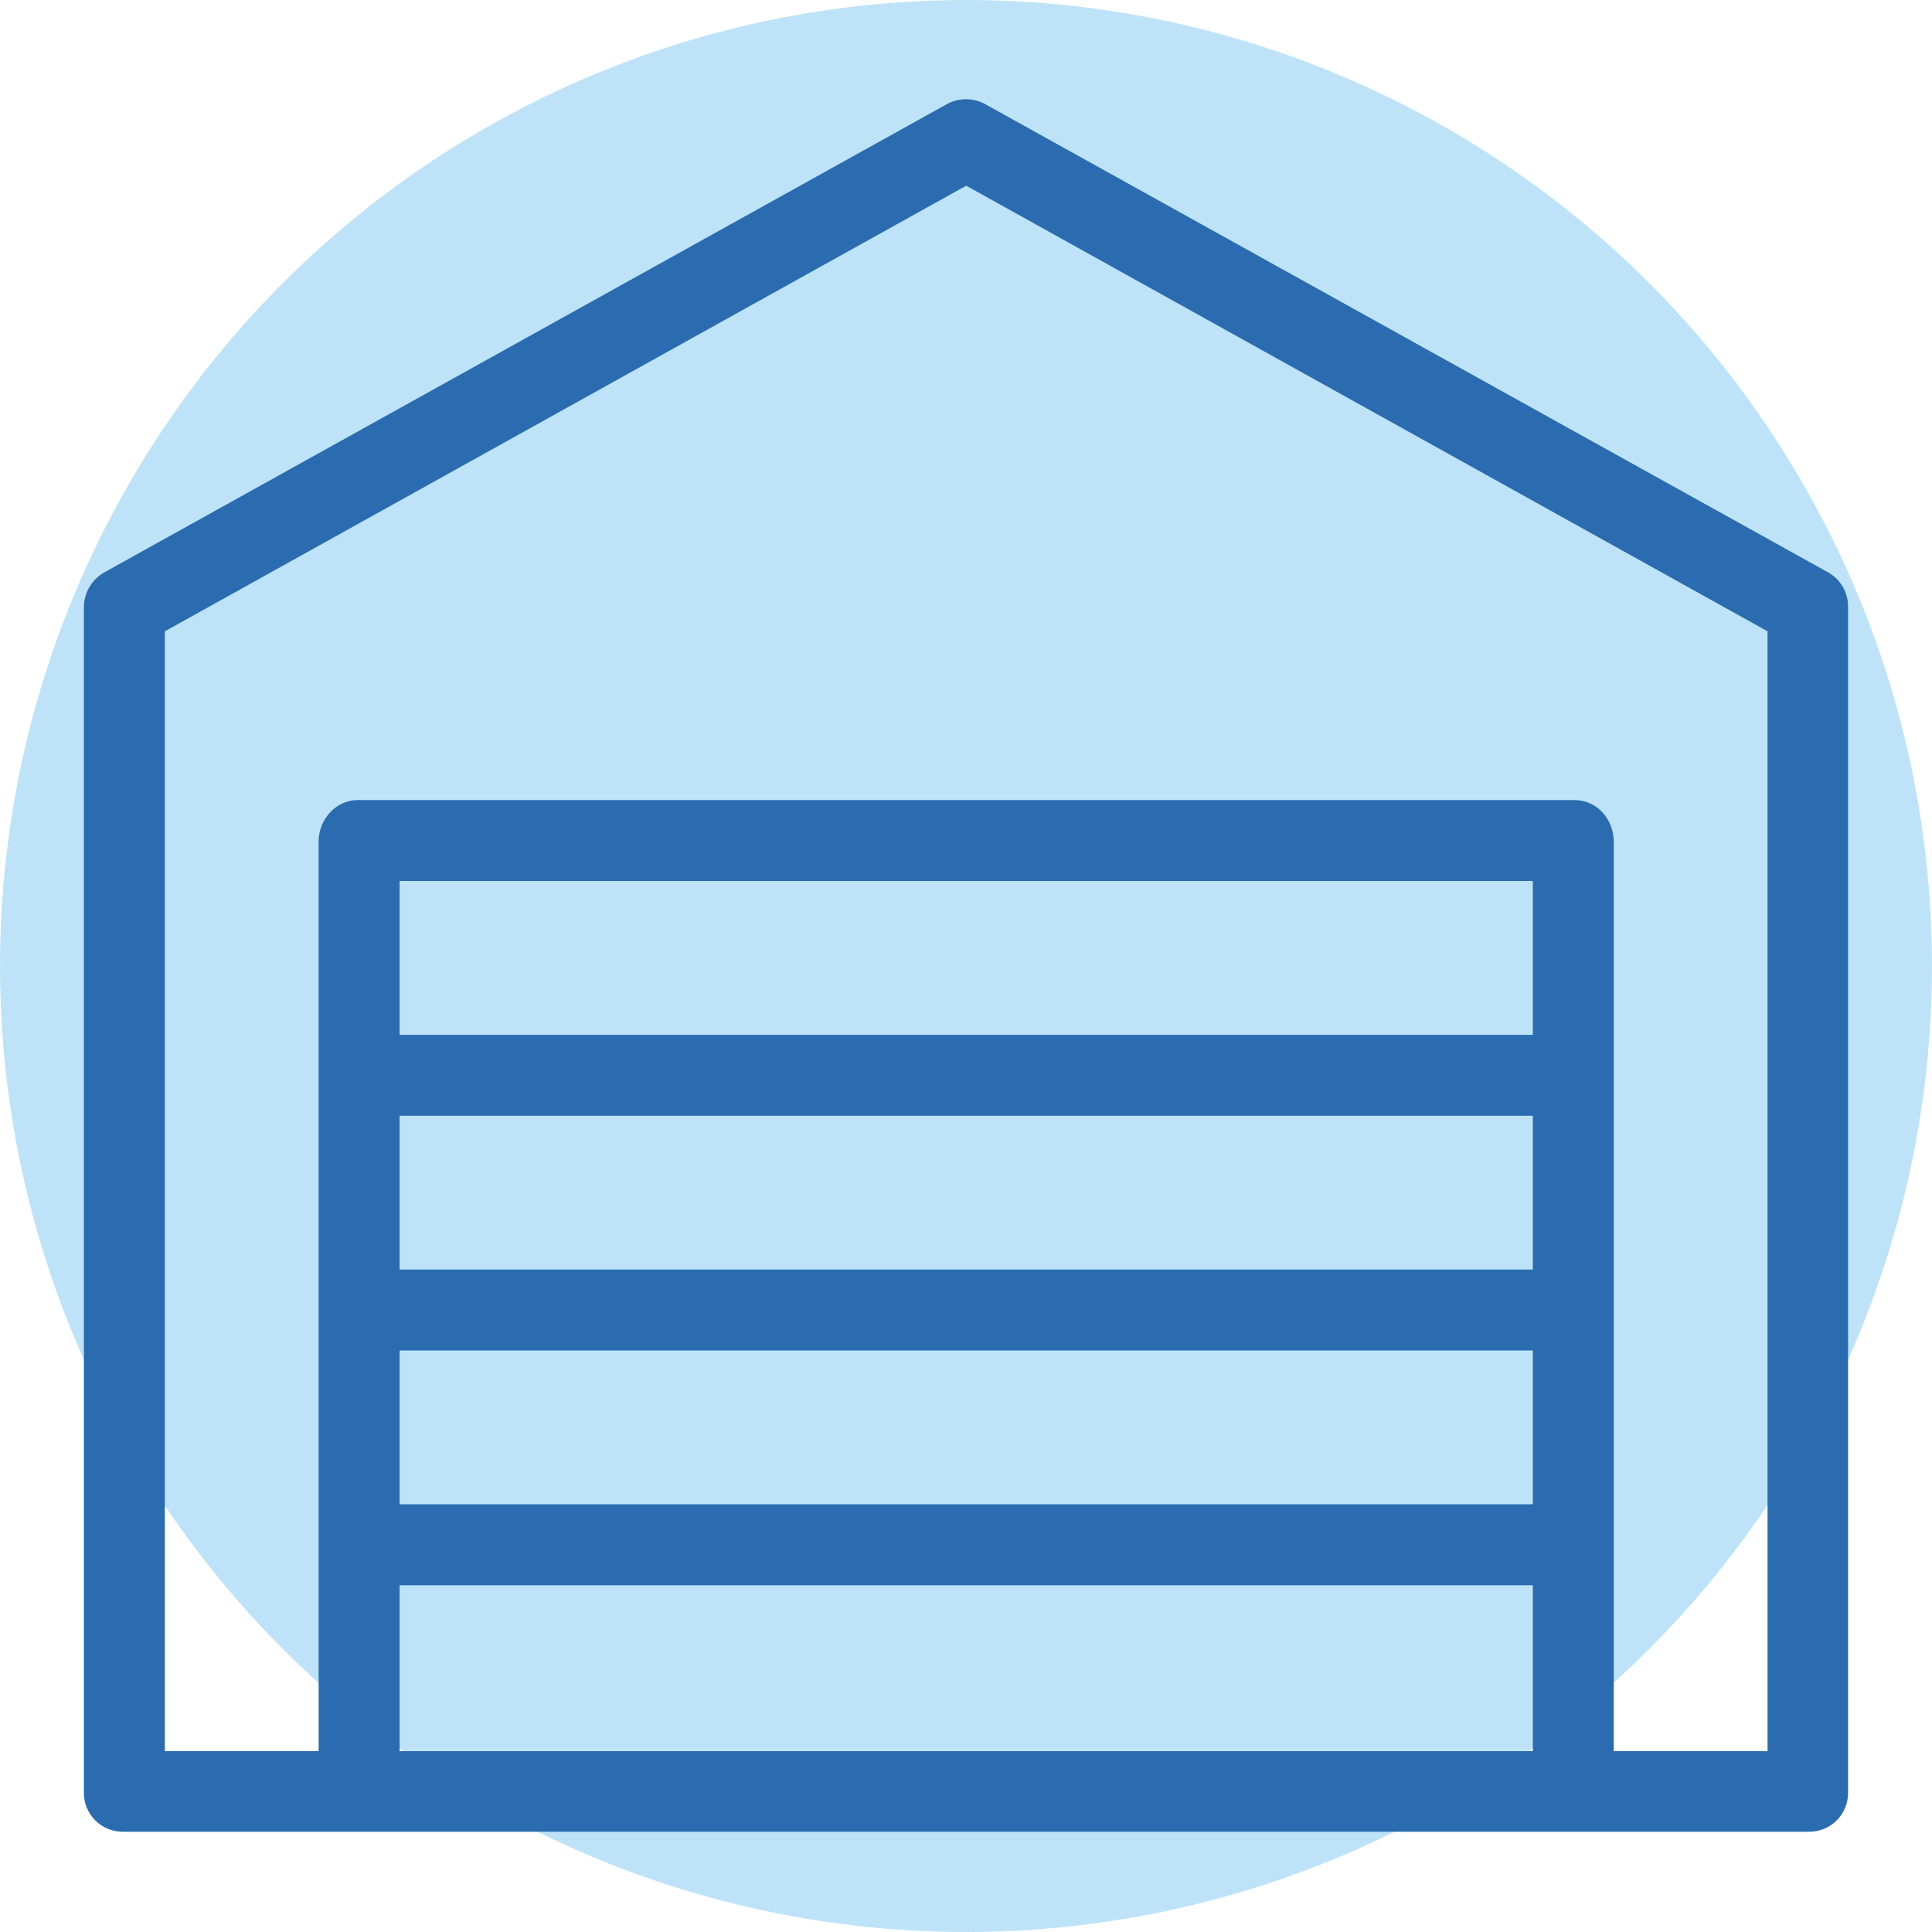
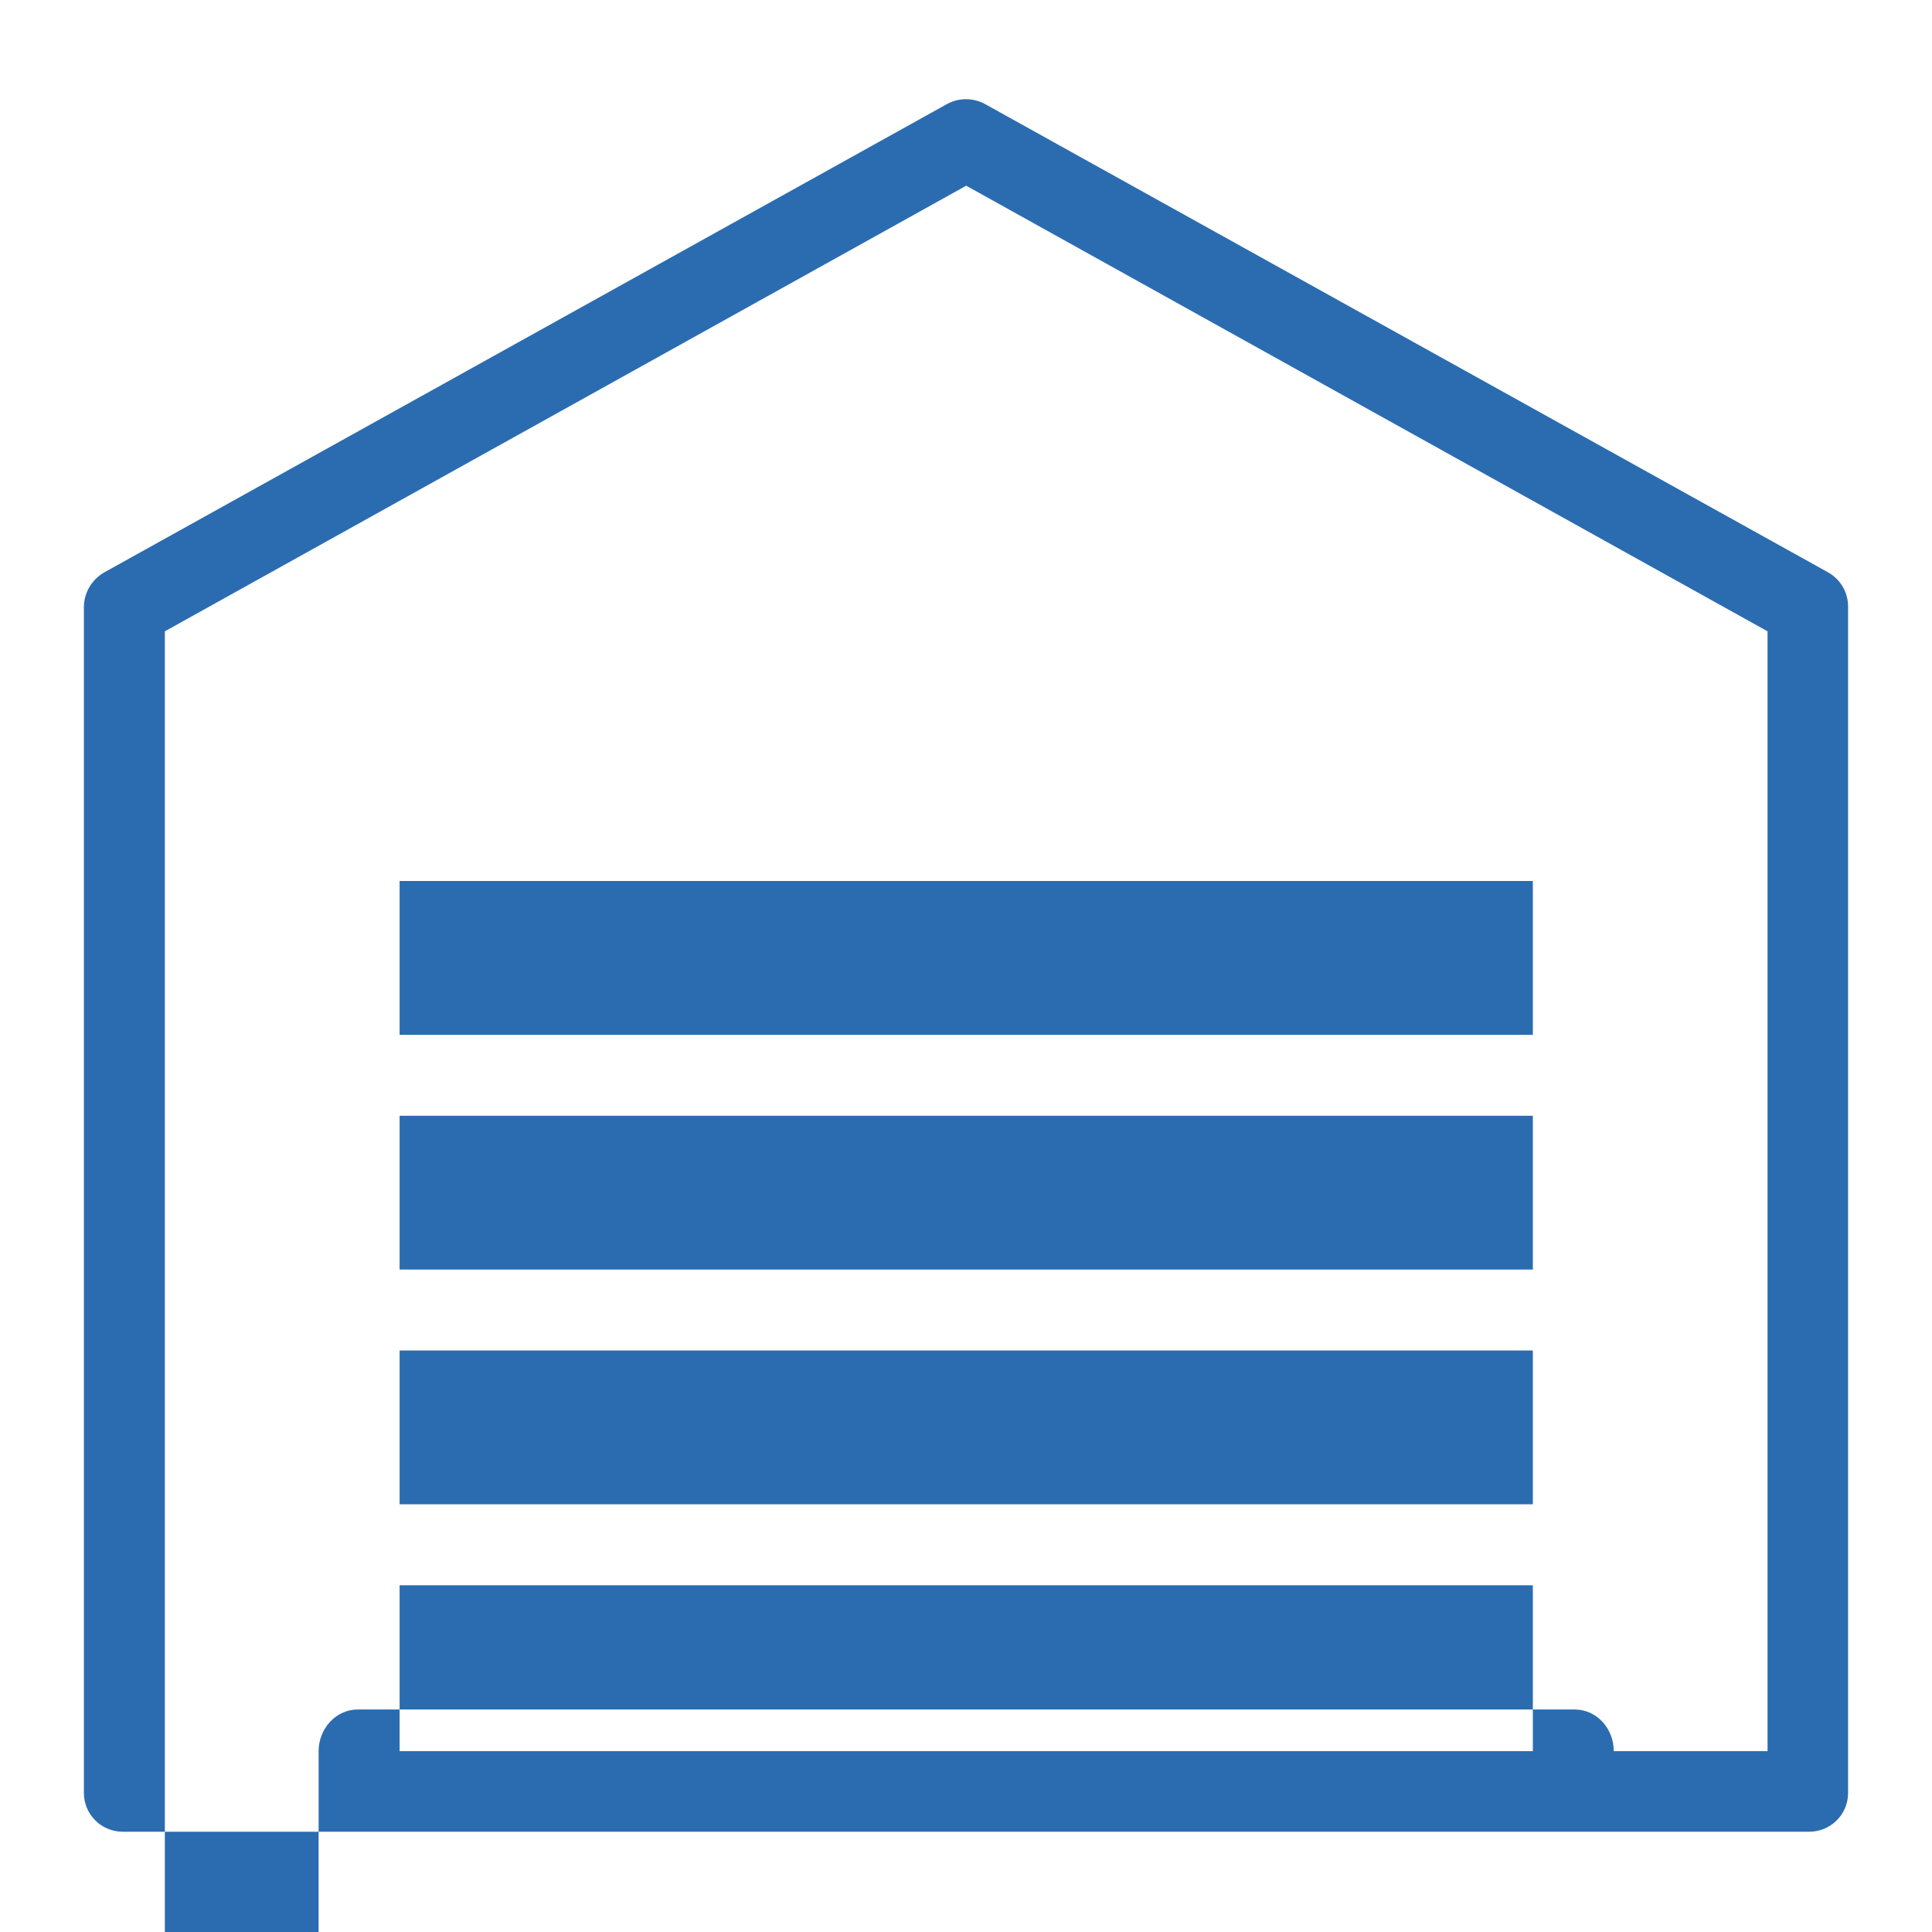
<svg xmlns="http://www.w3.org/2000/svg" id="Layer_1" x="0px" y="0px" width="74px" height="74px" viewBox="0 7.387 74 74" xml:space="preserve">
  <g id="Group_10100" transform="translate(-407.505 -768.3)">
-     <circle id="Ellipse_26" fill="#BEE3F8" cx="444.505" cy="812.687" r="37" />
-   </g>
+     </g>
  <g>
    <g>
-       <path fill="#2B6CB0" d="M70.012,29.305l-32.26-17.92c-0.465-0.264-1.039-0.264-1.503,0L4.004,29.305    c-0.495,0.279-0.791,0.791-0.791,1.348v45.374c-0.016,0.836,0.651,1.519,1.488,1.519c0.016,0,0.031,0,0.031,0h64.534    c0.837,0.017,1.52-0.649,1.52-1.486c0-0.017,0-0.032,0-0.032V30.668C70.801,30.095,70.508,29.583,70.012,29.305z M58.711,74.461    H15.306v-6.355h43.405V74.461z M58.711,65.005H15.306v-5.892h43.405V65.005z M58.711,56.014H15.306v-5.89h43.405V56.014z     M58.711,47.024H15.306v-5.892h43.405V47.024z M67.701,74.461h-5.89V39.628c0-0.853-0.637-1.597-1.503-1.597h-46.6    c-0.853,0-1.504,0.744-1.504,1.597v34.833h-5.89V31.568L37.008,14.5l30.693,17.068V74.461z" />
+       <path fill="#2B6CB0" d="M70.012,29.305l-32.26-17.92c-0.465-0.264-1.039-0.264-1.503,0L4.004,29.305    c-0.495,0.279-0.791,0.791-0.791,1.348v45.374c-0.016,0.836,0.651,1.519,1.488,1.519c0.016,0,0.031,0,0.031,0h64.534    c0.837,0.017,1.52-0.649,1.52-1.486c0-0.017,0-0.032,0-0.032V30.668C70.801,30.095,70.508,29.583,70.012,29.305z M58.711,74.461    H15.306v-6.355h43.405V74.461z M58.711,65.005H15.306v-5.892h43.405V65.005z M58.711,56.014H15.306v-5.89h43.405V56.014z     M58.711,47.024H15.306v-5.892h43.405V47.024z M67.701,74.461h-5.89c0-0.853-0.637-1.597-1.503-1.597h-46.6    c-0.853,0-1.504,0.744-1.504,1.597v34.833h-5.89V31.568L37.008,14.5l30.693,17.068V74.461z" />
    </g>
  </g>
</svg>